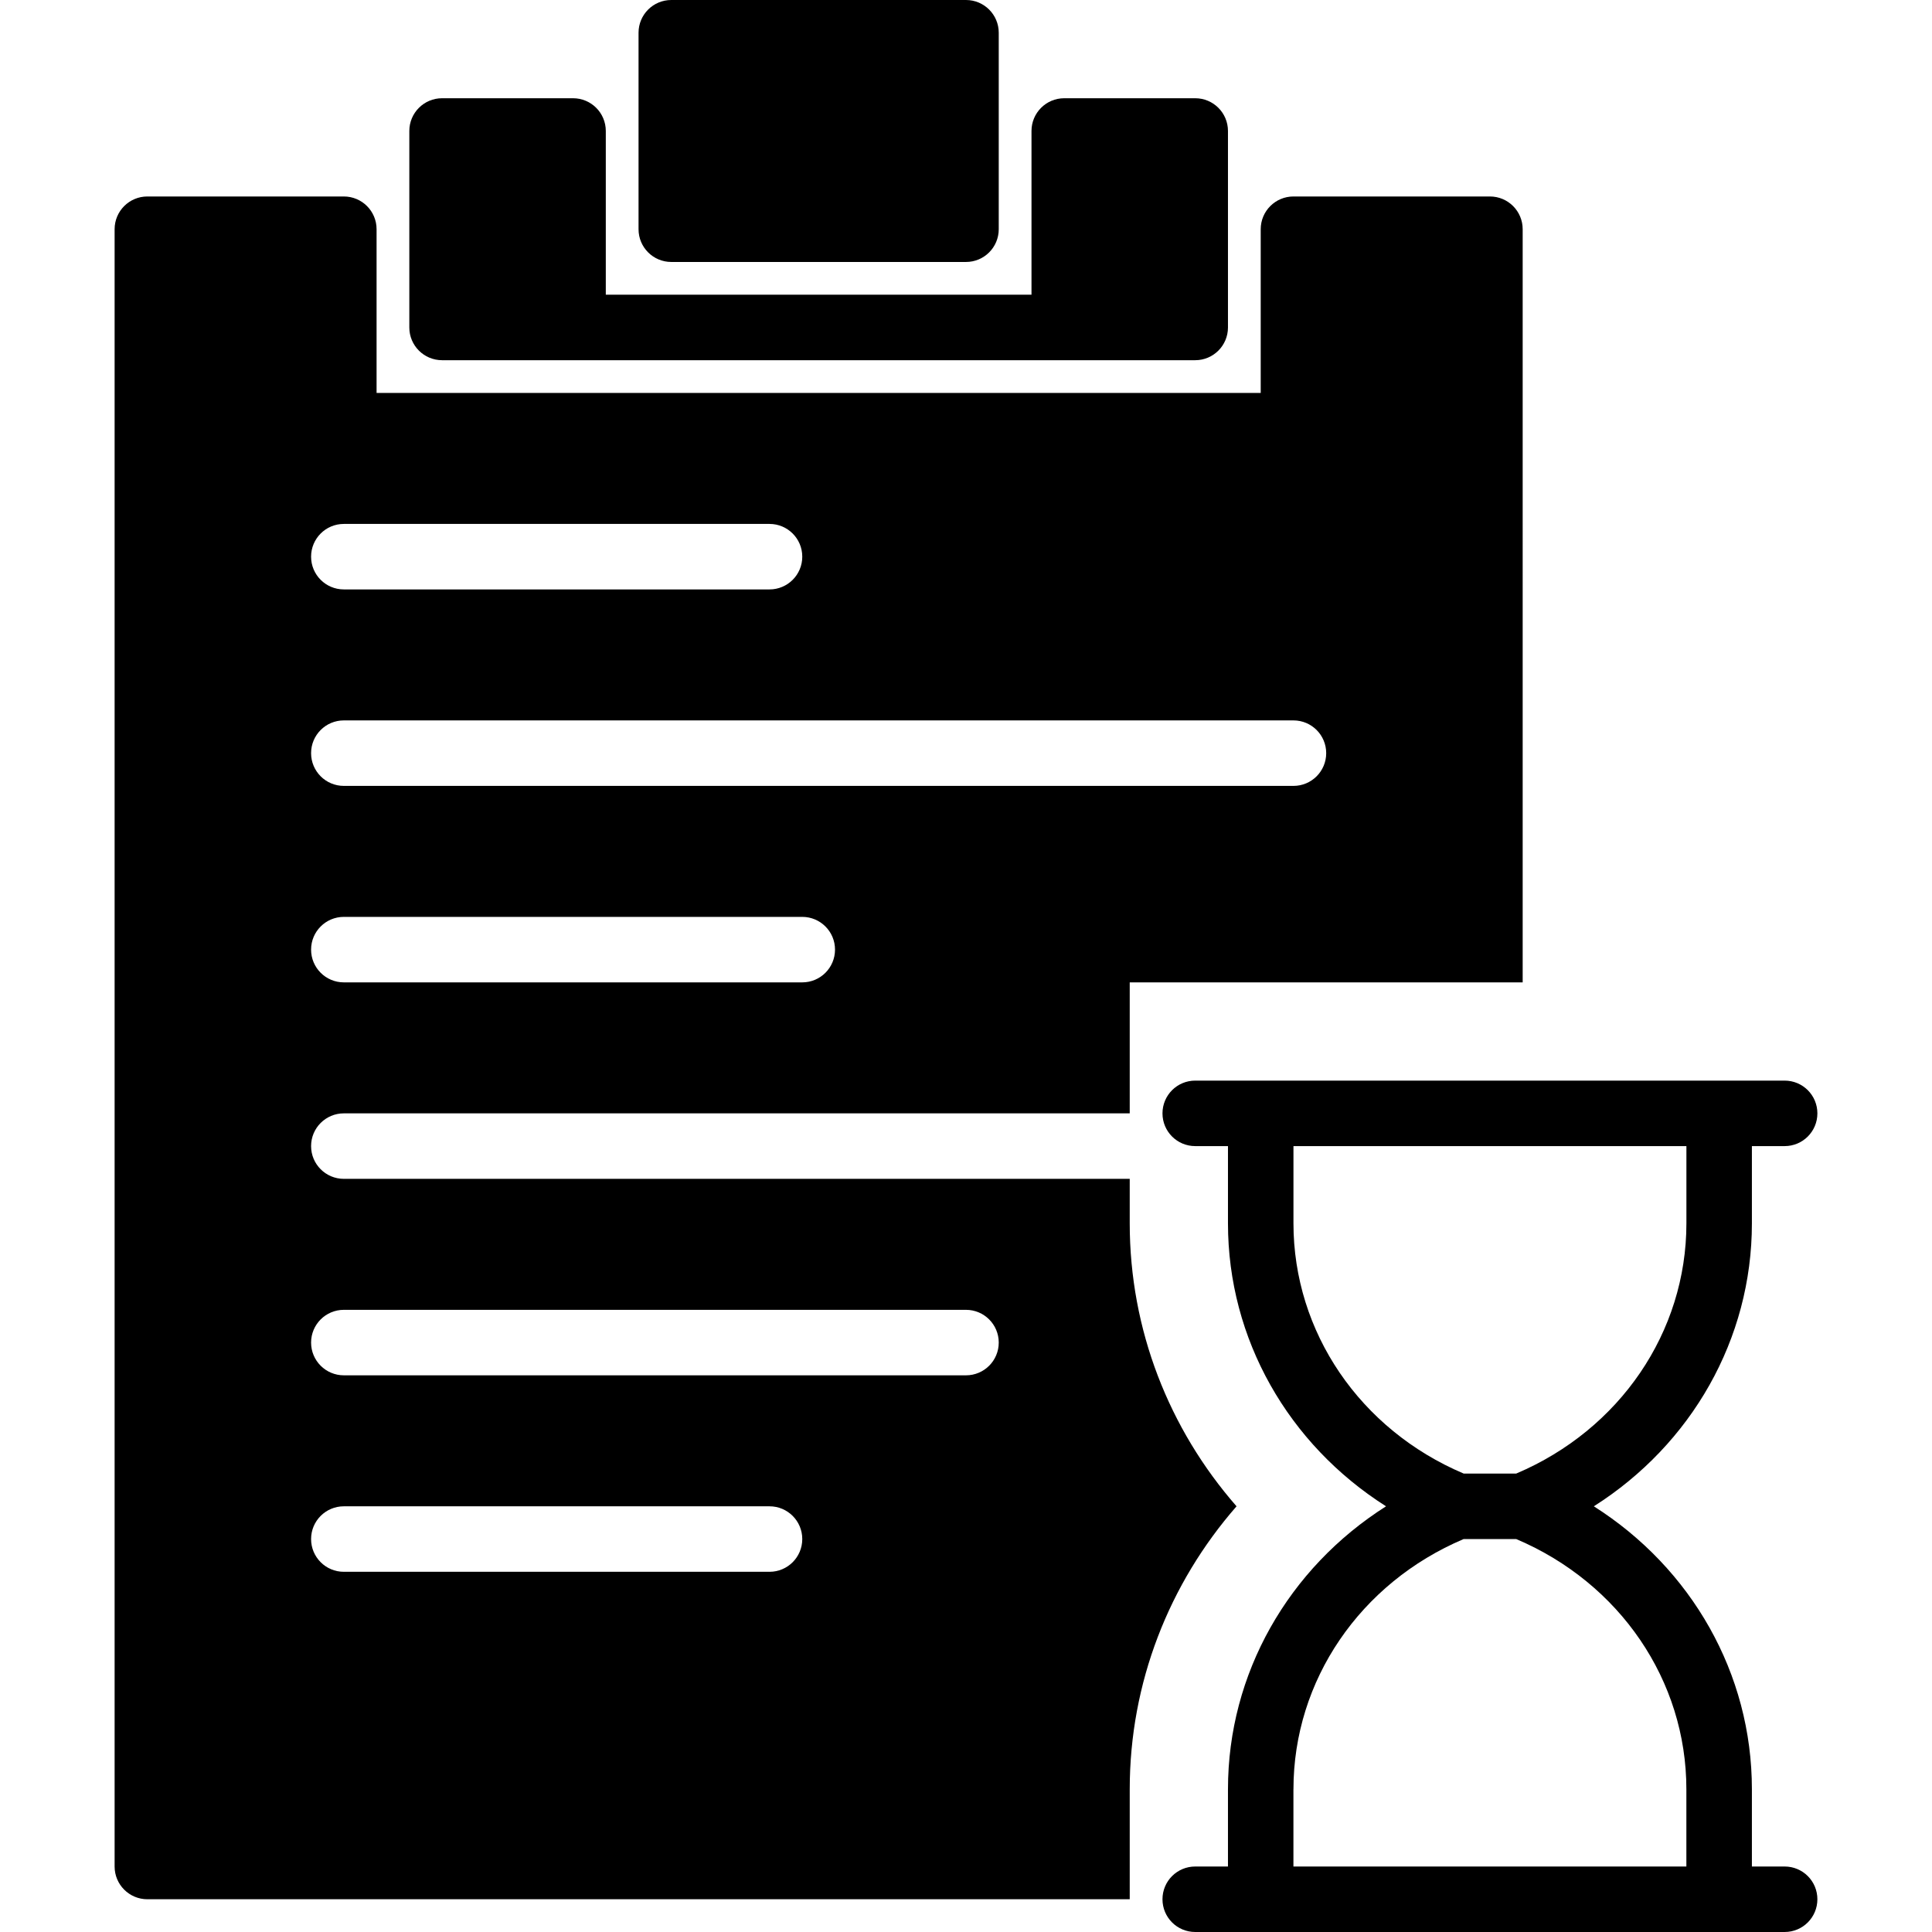
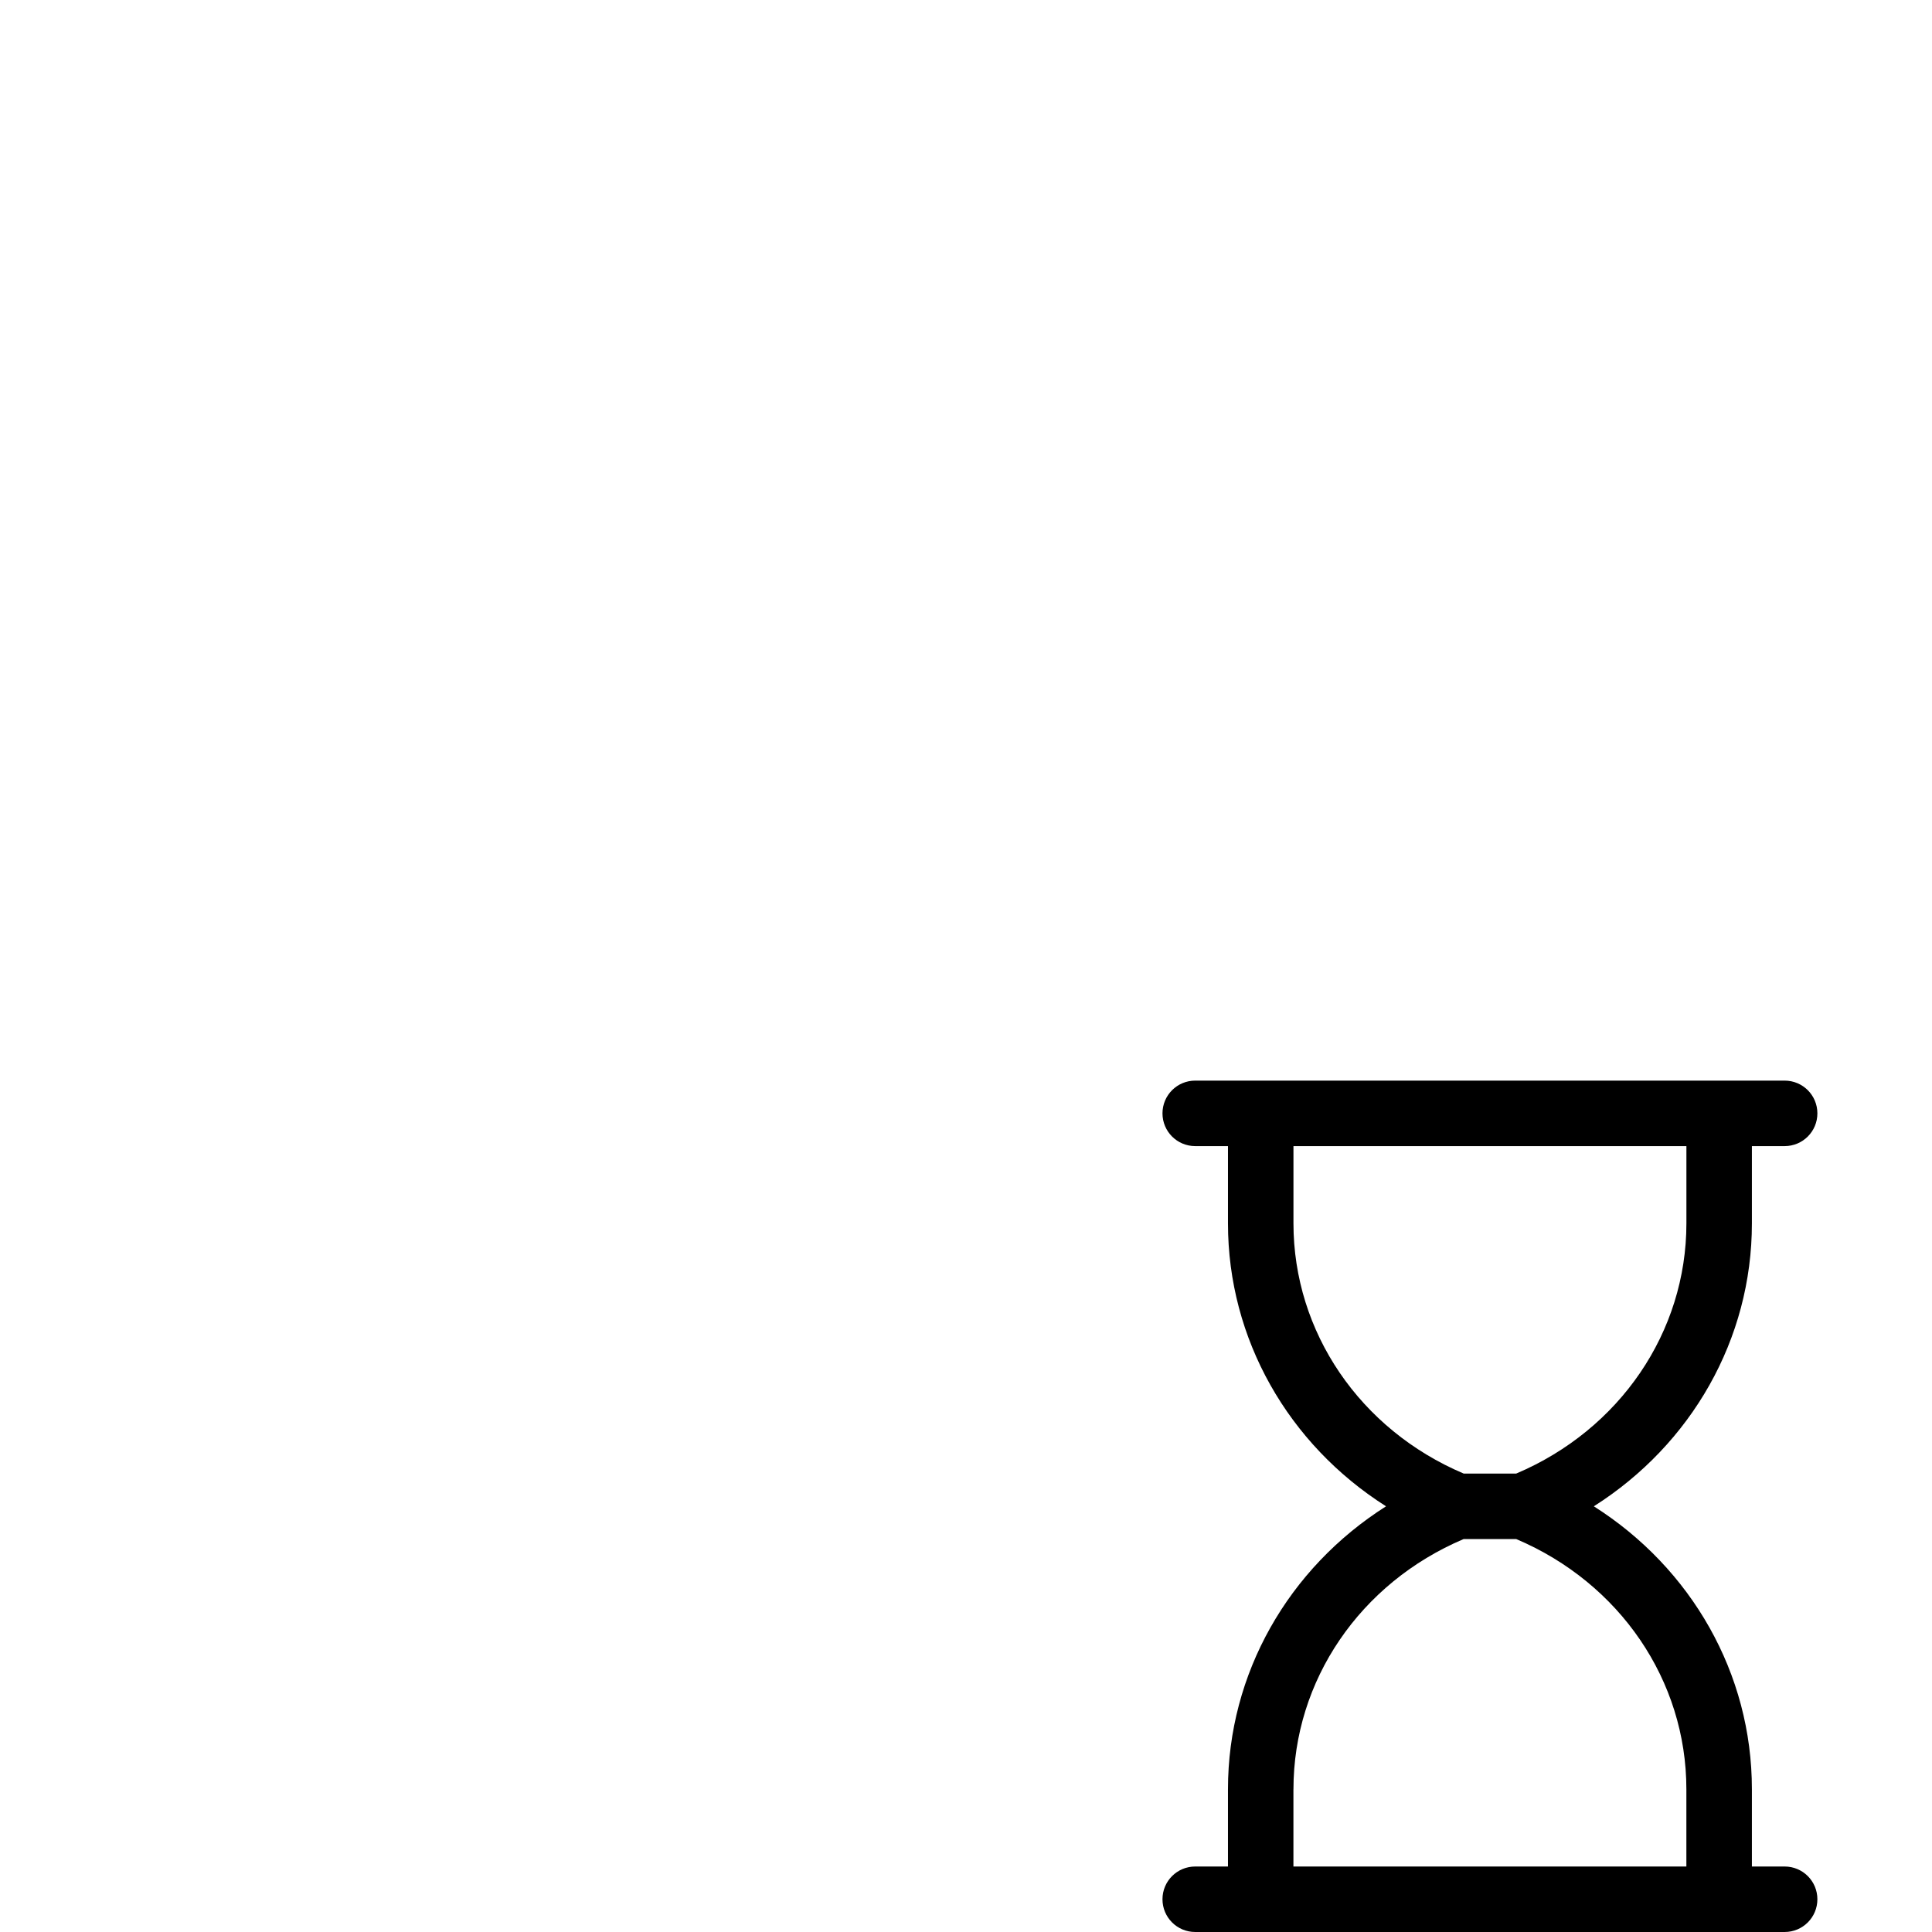
<svg xmlns="http://www.w3.org/2000/svg" version="1.1" id="Capa_1" x="0px" y="0px" viewBox="0 0 59 59" style="enable-background:new 0 0 59 59;" xml:space="preserve">
  <g>
    <path d="M54.5,57h-1v-2.36c0-3.535-1.845-6.748-4.827-8.64c2.981-1.892,4.827-5.105,4.827-8.64V35h1c0.553,0,1-0.447,1-1   s-0.447-1-1-1h-1h-1h-14h-1h-1c-0.553,0-1,0.447-1,1s0.447,1,1,1h1v2.36c0,3.535,1.845,6.748,4.827,8.64   c-2.981,1.892-4.827,5.105-4.827,8.64V57h-1c-0.553,0-1,0.447-1,1s0.447,1,1,1h1h1h14h1h1c0.553,0,1-0.447,1-1S55.053,57,54.5,57z    M39.5,37.36V35h12v2.36c0,3.319-2.033,6.298-5.197,7.64h-1.605C41.533,43.658,39.5,40.68,39.5,37.36z M39.5,54.64   c0-3.319,2.033-6.298,5.197-7.64h1.605c3.164,1.342,5.197,4.32,5.197,7.64V57h-12V54.64z" />
-     <path d="M20.5,8h9c0.552,0,1-0.447,1-1V1c0-0.553-0.448-1-1-1h-9c-0.552,0-1,0.447-1,1v6C19.5,7.553,19.948,8,20.5,8z" />
-     <path d="M13.5,11h23c0.552,0,1-0.447,1-1V4c0-0.553-0.448-1-1-1h-4c-0.552,0-1,0.447-1,1v5h-13V4c0-0.553-0.448-1-1-1h-4   c-0.552,0-1,0.447-1,1v6C12.5,10.553,12.948,11,13.5,11z" />
-     <path d="M34.5,37.36V36h-24c-0.552,0-1-0.447-1-1s0.448-1,1-1h24v-4h12V7c0-0.553-0.448-1-1-1h-6c-0.552,0-1,0.447-1,1v5h-27V7   c0-0.553-0.448-1-1-1h-6c-0.552,0-1,0.447-1,1v50c0,0.553,0.448,1,1,1h30v-3.36c0-3.247,1.199-6.279,3.262-8.64   C35.699,43.64,34.5,40.607,34.5,37.36z M10.5,16h13c0.552,0,1,0.447,1,1s-0.448,1-1,1h-13c-0.552,0-1-0.447-1-1S9.948,16,10.5,16z    M10.5,22h29c0.552,0,1,0.447,1,1s-0.448,1-1,1h-29c-0.552,0-1-0.447-1-1S9.948,22,10.5,22z M10.5,28h14c0.552,0,1,0.447,1,1   s-0.448,1-1,1h-14c-0.552,0-1-0.447-1-1S9.948,28,10.5,28z M23.5,48h-13c-0.552,0-1-0.447-1-1s0.448-1,1-1h13c0.552,0,1,0.447,1,1   S24.052,48,23.5,48z M29.5,42h-19c-0.552,0-1-0.447-1-1s0.448-1,1-1h19c0.552,0,1,0.447,1,1S30.052,42,29.5,42z" />
  </g>
  <g>
</g>
  <g>
</g>
  <g>
</g>
  <g>
</g>
  <g>
</g>
  <g>
</g>
  <g>
</g>
  <g>
</g>
  <g>
</g>
  <g>
</g>
  <g>
</g>
  <g>
</g>
  <g>
</g>
  <g>
</g>
  <g>
</g>
</svg>